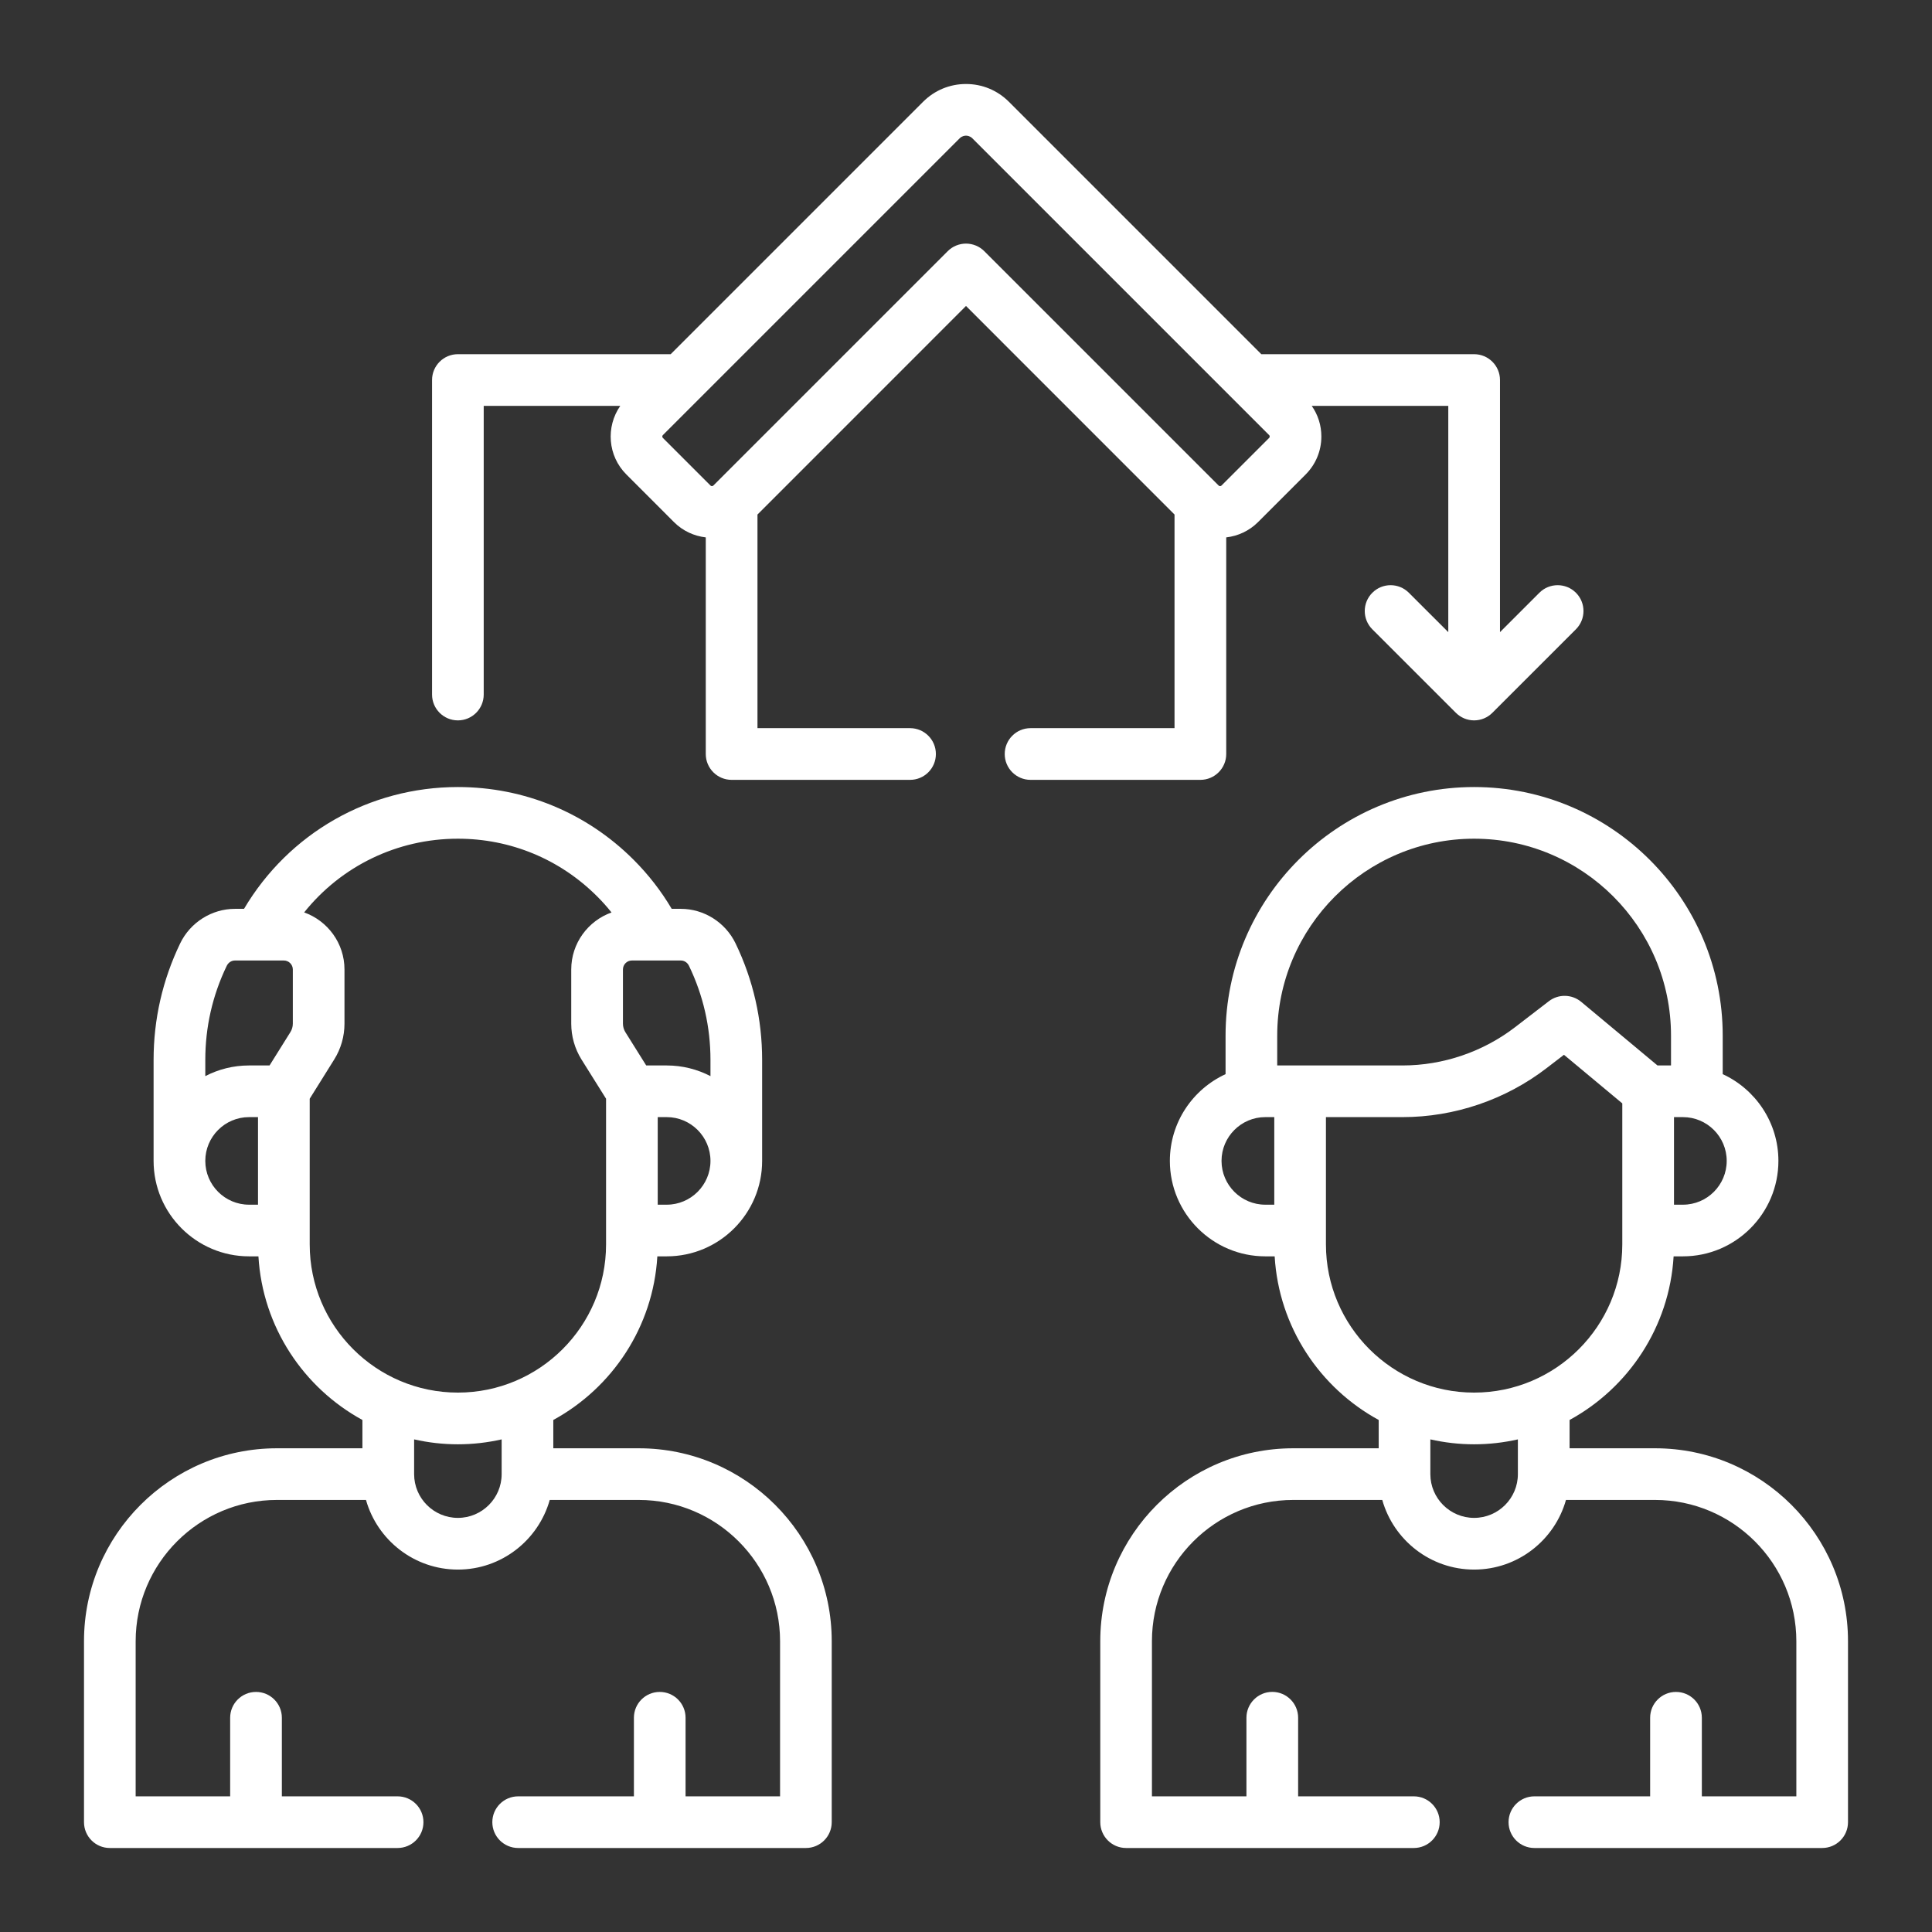
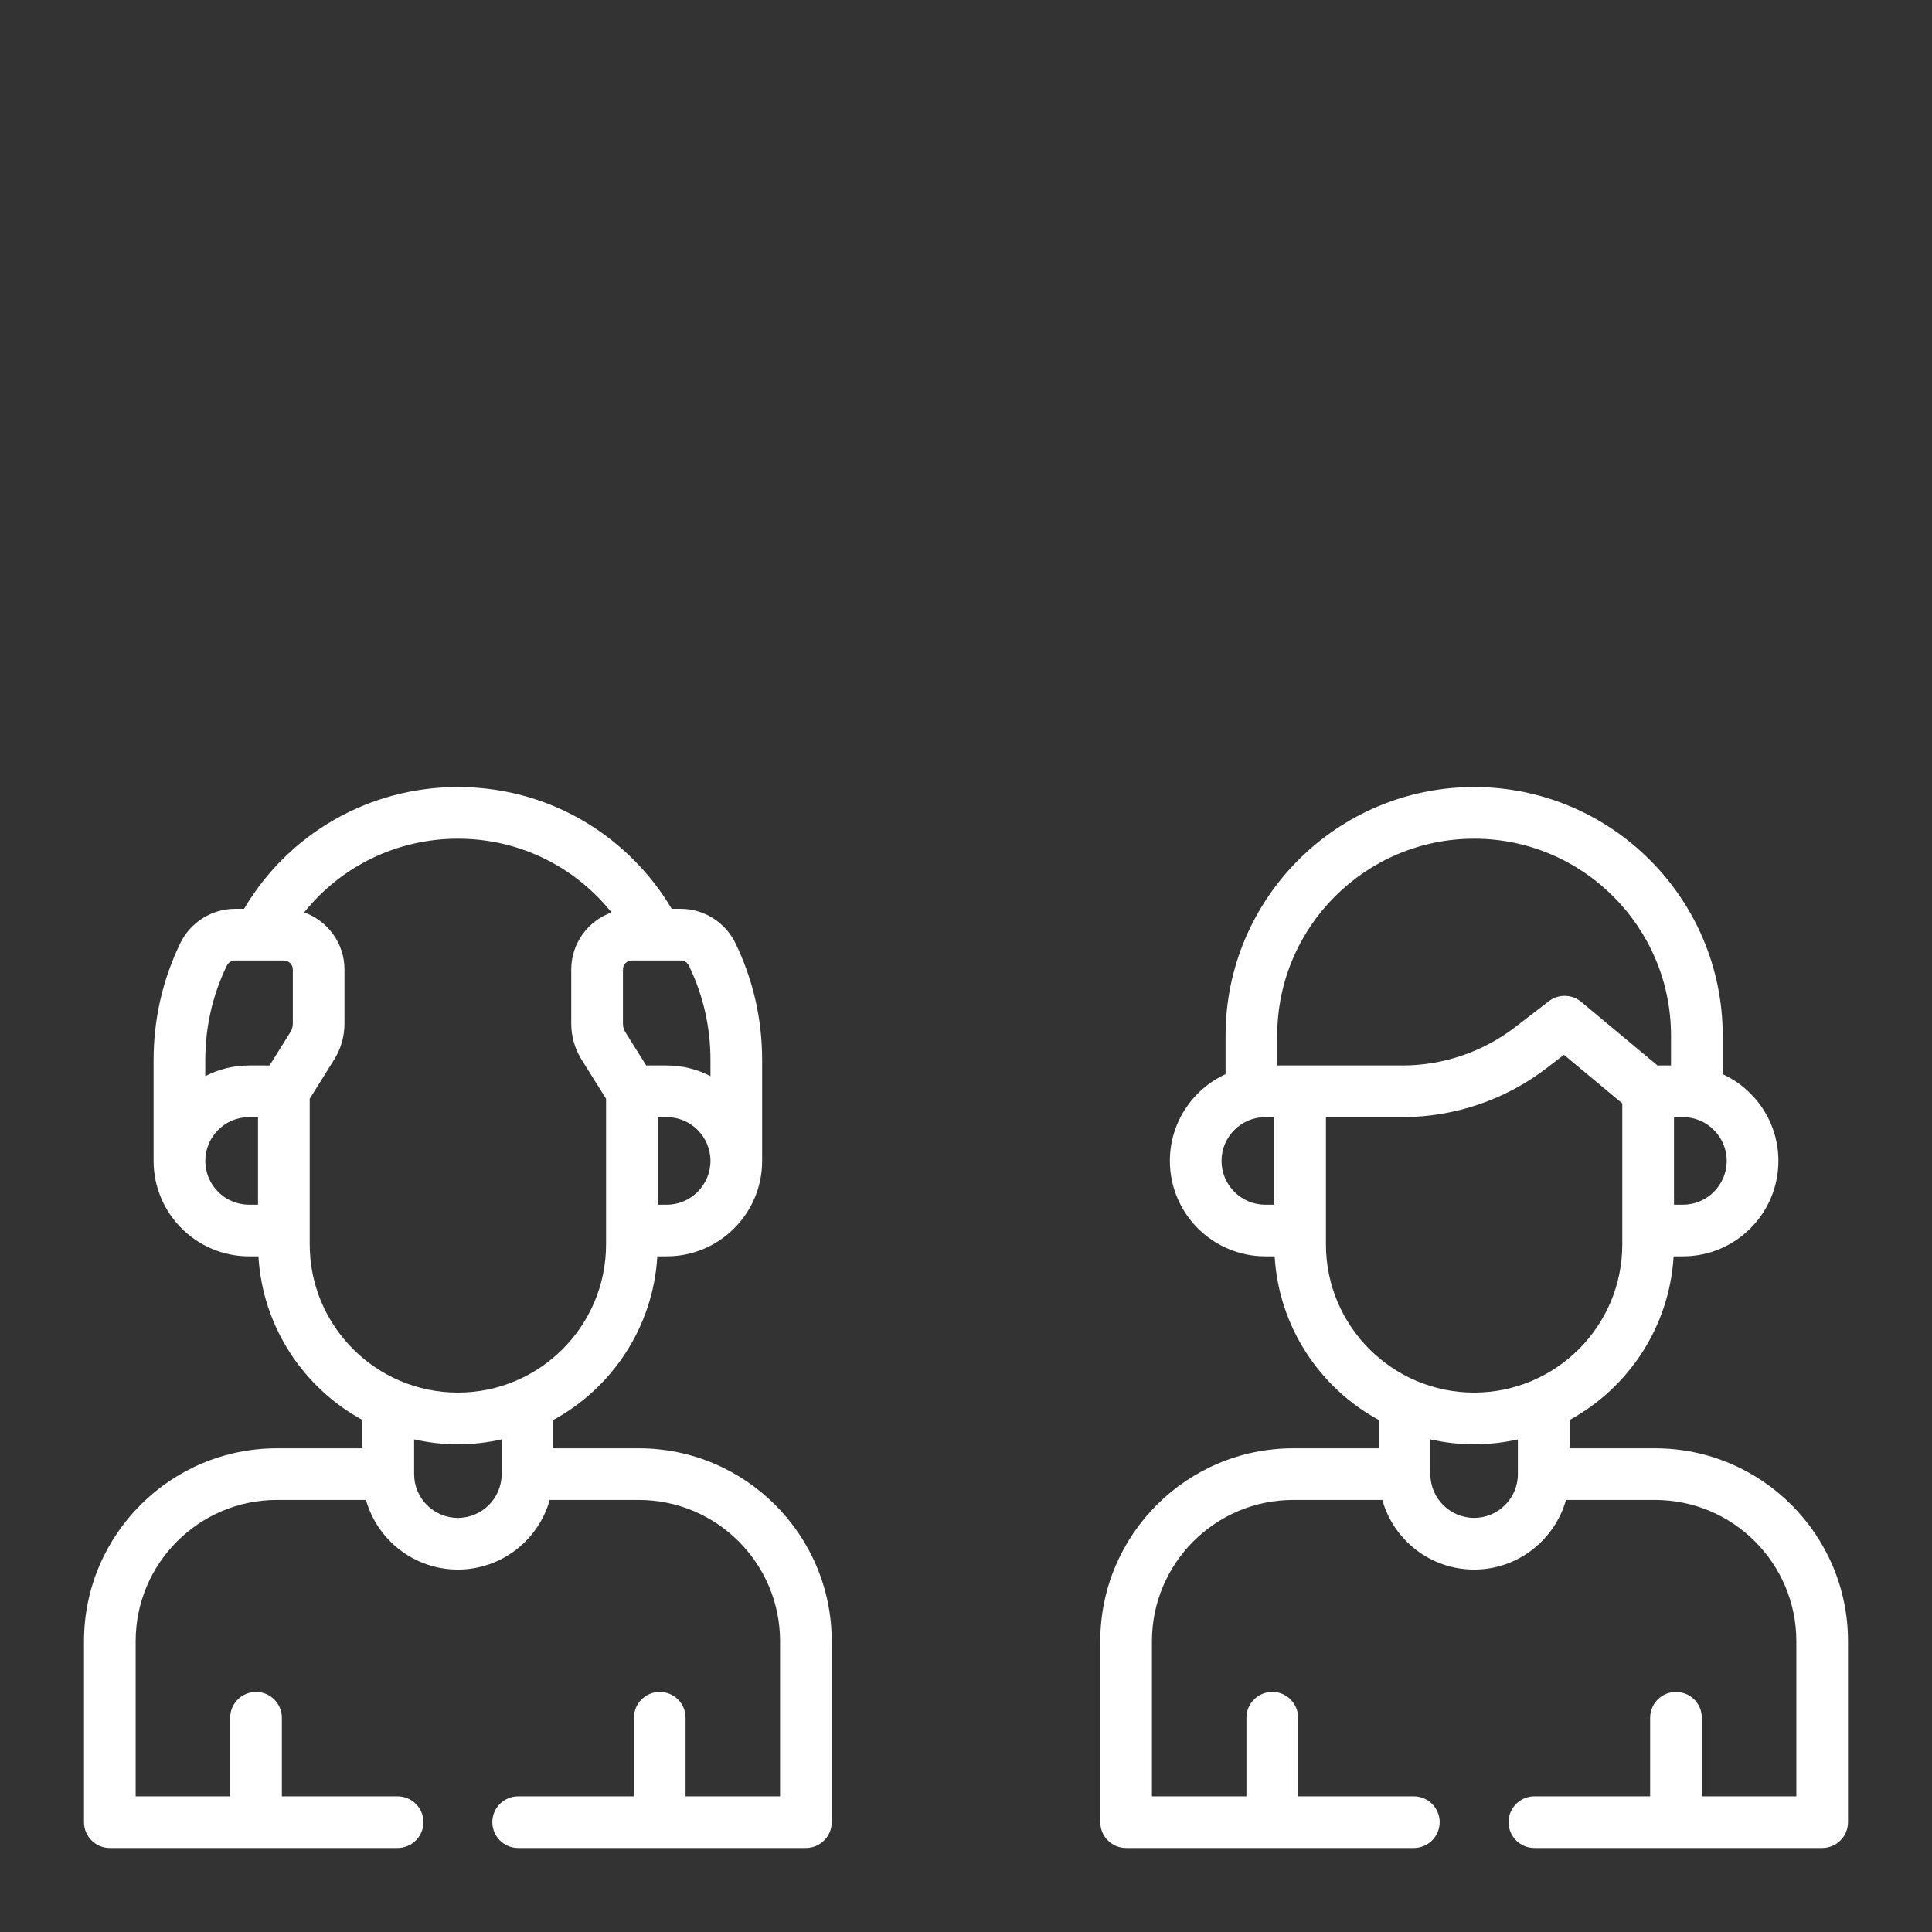
<svg xmlns="http://www.w3.org/2000/svg" width="46" height="46" viewBox="0 0 46 46" fill="none">
  <rect x="0" y="0" width="46" height="46" fill="#333333" stroke="none" />
  <path d="M39.407 34.483H37.371V33.809C38.772 33.044 39.748 31.595 39.848 29.913H40.07C41.323 29.913 42.343 28.893 42.343 27.64C42.343 26.725 41.798 25.935 41.017 25.575V24.657C41.017 21.394 38.362 18.739 35.098 18.739C31.835 18.739 29.18 21.394 29.18 24.657V25.575C28.398 25.935 27.854 26.725 27.854 27.64C27.854 28.893 28.873 29.913 30.127 29.913H30.349C30.448 31.595 31.424 33.044 32.826 33.809V34.483H30.79C28.257 34.483 26.197 36.543 26.197 39.076V43.385C26.197 43.724 26.472 44 26.812 44H33.663C34.002 44 34.278 43.724 34.278 43.385C34.278 43.045 34.002 42.77 33.663 42.77H30.908V40.899C30.908 40.559 30.632 40.283 30.292 40.283C29.953 40.283 29.677 40.559 29.677 40.899V42.77H27.427V39.076C27.427 37.222 28.936 35.713 30.79 35.713H32.911C33.18 36.668 34.058 37.371 35.098 37.371C36.138 37.371 37.017 36.668 37.285 35.713H39.407C41.261 35.713 42.77 37.222 42.77 39.076V42.77H40.52V40.899C40.52 40.559 40.244 40.284 39.904 40.284C39.565 40.284 39.289 40.559 39.289 40.899V42.77H36.533C36.194 42.77 35.918 43.045 35.918 43.385C35.918 43.725 36.194 44 36.533 44H43.385C43.725 44 44 43.725 44 43.385V39.076C44 36.543 41.94 34.483 39.407 34.483ZM40.07 28.683H39.857V26.598H40.07C40.645 26.598 41.112 27.066 41.112 27.64C41.112 28.215 40.645 28.683 40.07 28.683ZM35.098 19.969C37.683 19.969 39.786 22.072 39.786 24.657V25.368H39.464L37.647 23.853C37.425 23.669 37.106 23.663 36.878 23.838L36.073 24.457C35.309 25.044 34.358 25.368 33.395 25.368H30.41V24.657C30.41 22.072 32.513 19.969 35.098 19.969ZM29.084 27.64C29.084 27.066 29.552 26.598 30.126 26.598H30.34V28.683H30.126C29.552 28.683 29.084 28.215 29.084 27.64ZM31.57 29.629V26.598H33.395C34.628 26.598 35.846 26.184 36.823 25.432L37.237 25.114L38.626 26.271V29.629C38.626 31.575 37.044 33.157 35.098 33.157C33.153 33.157 31.57 31.575 31.57 29.629ZM35.098 36.14C34.524 36.14 34.056 35.673 34.056 35.098V34.271C34.392 34.347 34.74 34.388 35.098 34.388C35.456 34.388 35.805 34.347 36.14 34.271V35.098C36.14 35.673 35.673 36.14 35.098 36.14Z" fill="white" />
  <path d="M15.21 34.483H13.174V33.809C14.576 33.044 15.552 31.595 15.651 29.913H15.874C17.127 29.913 18.146 28.894 18.146 27.641V25.237C18.146 24.268 17.934 23.335 17.514 22.463C17.273 21.962 16.762 21.639 16.21 21.639H15.993C15.742 21.215 15.438 20.823 15.087 20.472C13.97 19.354 12.483 18.739 10.902 18.739C8.792 18.739 6.875 19.841 5.81 21.639H5.594C5.042 21.639 4.53 21.962 4.289 22.463C3.87 23.335 3.657 24.268 3.657 25.237V27.641C3.657 28.894 4.677 29.913 5.93 29.913H6.153C6.252 31.595 7.228 33.044 8.629 33.809V34.483H6.593C4.06 34.483 2 36.543 2 39.076V43.385C2 43.725 2.275 44 2.615 44H9.466C9.806 44 10.082 43.725 10.082 43.385C10.082 43.045 9.806 42.77 9.466 42.77H6.711V40.899C6.711 40.559 6.435 40.284 6.096 40.284C5.756 40.284 5.48 40.559 5.48 40.899V42.77H3.23V39.076C3.23 37.222 4.739 35.713 6.593 35.713H8.714C8.983 36.668 9.862 37.371 10.902 37.371C11.942 37.371 12.82 36.668 13.089 35.713H15.21C17.064 35.713 18.573 37.222 18.573 39.076V42.77H16.323V40.899C16.323 40.559 16.048 40.284 15.708 40.284C15.368 40.284 15.093 40.559 15.093 40.899V42.77H12.338C11.998 42.77 11.722 43.045 11.722 43.385C11.722 43.725 11.998 44 12.338 44H19.188C19.528 44 19.803 43.725 19.803 43.385V39.076C19.803 36.543 17.743 34.483 15.21 34.483ZM15.874 28.683H15.66V26.598H15.874C16.448 26.598 16.916 27.066 16.916 27.64C16.916 28.215 16.448 28.683 15.874 28.683ZM16.405 22.997C16.744 23.7 16.916 24.454 16.916 25.237V25.622C16.603 25.46 16.249 25.368 15.874 25.368H15.386L14.889 24.574C14.852 24.513 14.832 24.444 14.832 24.372V23.083C14.832 22.965 14.927 22.869 15.045 22.869H16.21C16.293 22.869 16.368 22.918 16.405 22.997ZM5.398 22.997C5.436 22.918 5.511 22.869 5.593 22.869H6.758C6.876 22.869 6.972 22.965 6.972 23.083V24.372C6.972 24.444 6.952 24.513 6.915 24.573L6.418 25.368H5.93C5.554 25.368 5.2 25.46 4.888 25.622V25.237C4.888 24.454 5.059 23.701 5.398 22.997ZM4.888 27.64C4.888 27.066 5.355 26.598 5.93 26.598H6.143V28.683H5.93C5.355 28.683 4.888 28.215 4.888 27.64ZM7.374 29.629V26.16L7.958 25.225C8.118 24.969 8.202 24.674 8.202 24.372V23.083C8.202 22.457 7.801 21.924 7.242 21.724C8.122 20.624 9.455 19.969 10.902 19.969C12.155 19.969 13.332 20.457 14.217 21.342C14.339 21.463 14.453 21.591 14.56 21.725C14.002 21.925 13.601 22.457 13.601 23.083V24.372C13.601 24.674 13.685 24.969 13.845 25.226L14.43 26.16V29.629C14.43 31.575 12.847 33.157 10.902 33.157C8.956 33.157 7.374 31.575 7.374 29.629ZM10.902 36.14C10.327 36.14 9.86 35.673 9.86 35.098V34.271C10.195 34.347 10.544 34.388 10.902 34.388C11.26 34.388 11.608 34.347 11.944 34.271V35.098C11.944 35.673 11.476 36.14 10.902 36.14Z" fill="white" />
-   <path d="M29.196 17.953V12.795C29.473 12.763 29.741 12.643 29.953 12.431L31.087 11.297C31.328 11.055 31.461 10.734 31.461 10.393C31.461 10.128 31.381 9.876 31.232 9.664H34.483V15.051L33.544 14.113C33.304 13.873 32.915 13.873 32.675 14.113C32.434 14.353 32.434 14.742 32.674 14.983L34.663 16.971C34.779 17.087 34.935 17.152 35.098 17.152C35.261 17.152 35.418 17.087 35.533 16.971L37.522 14.983C37.762 14.742 37.762 14.353 37.522 14.113C37.282 13.873 36.892 13.873 36.652 14.113L35.714 15.051V9.048C35.714 8.709 35.438 8.433 35.098 8.433H30.031L24.021 2.423C23.748 2.15 23.386 2 23 2C22.614 2 22.252 2.15 21.979 2.423L15.969 8.433H10.902C10.562 8.433 10.287 8.709 10.287 9.048V16.537C10.287 16.876 10.562 17.152 10.902 17.152C11.242 17.152 11.517 16.876 11.517 16.537V9.664H14.768C14.422 10.162 14.469 10.853 14.913 11.296L16.047 12.431C16.259 12.643 16.527 12.763 16.804 12.795V17.953C16.804 18.293 17.08 18.568 17.419 18.568H21.668C22.008 18.568 22.283 18.293 22.283 17.953C22.283 17.613 22.008 17.337 21.668 17.337H18.035V12.251L23 7.285L27.965 12.251V17.337H24.537C24.197 17.337 23.922 17.613 23.922 17.953C23.922 18.292 24.197 18.568 24.537 18.568H28.581C28.92 18.568 29.196 18.292 29.196 17.953ZM23 5.8C22.837 5.8 22.68 5.865 22.565 5.98L16.988 11.557C16.987 11.559 16.985 11.56 16.984 11.561C16.965 11.579 16.936 11.579 16.917 11.561L15.783 10.427C15.764 10.408 15.764 10.378 15.783 10.359L22.849 3.293C22.903 3.239 22.967 3.23 23 3.23C23.033 3.23 23.097 3.239 23.151 3.293L30.217 10.359C30.221 10.363 30.231 10.373 30.231 10.393C30.231 10.413 30.221 10.423 30.217 10.427L29.083 11.561C29.065 11.579 29.035 11.579 29.016 11.561C29.015 11.56 29.013 11.558 29.012 11.557L23.435 5.98C23.32 5.865 23.163 5.8 23 5.8Z" fill="white" />
</svg>